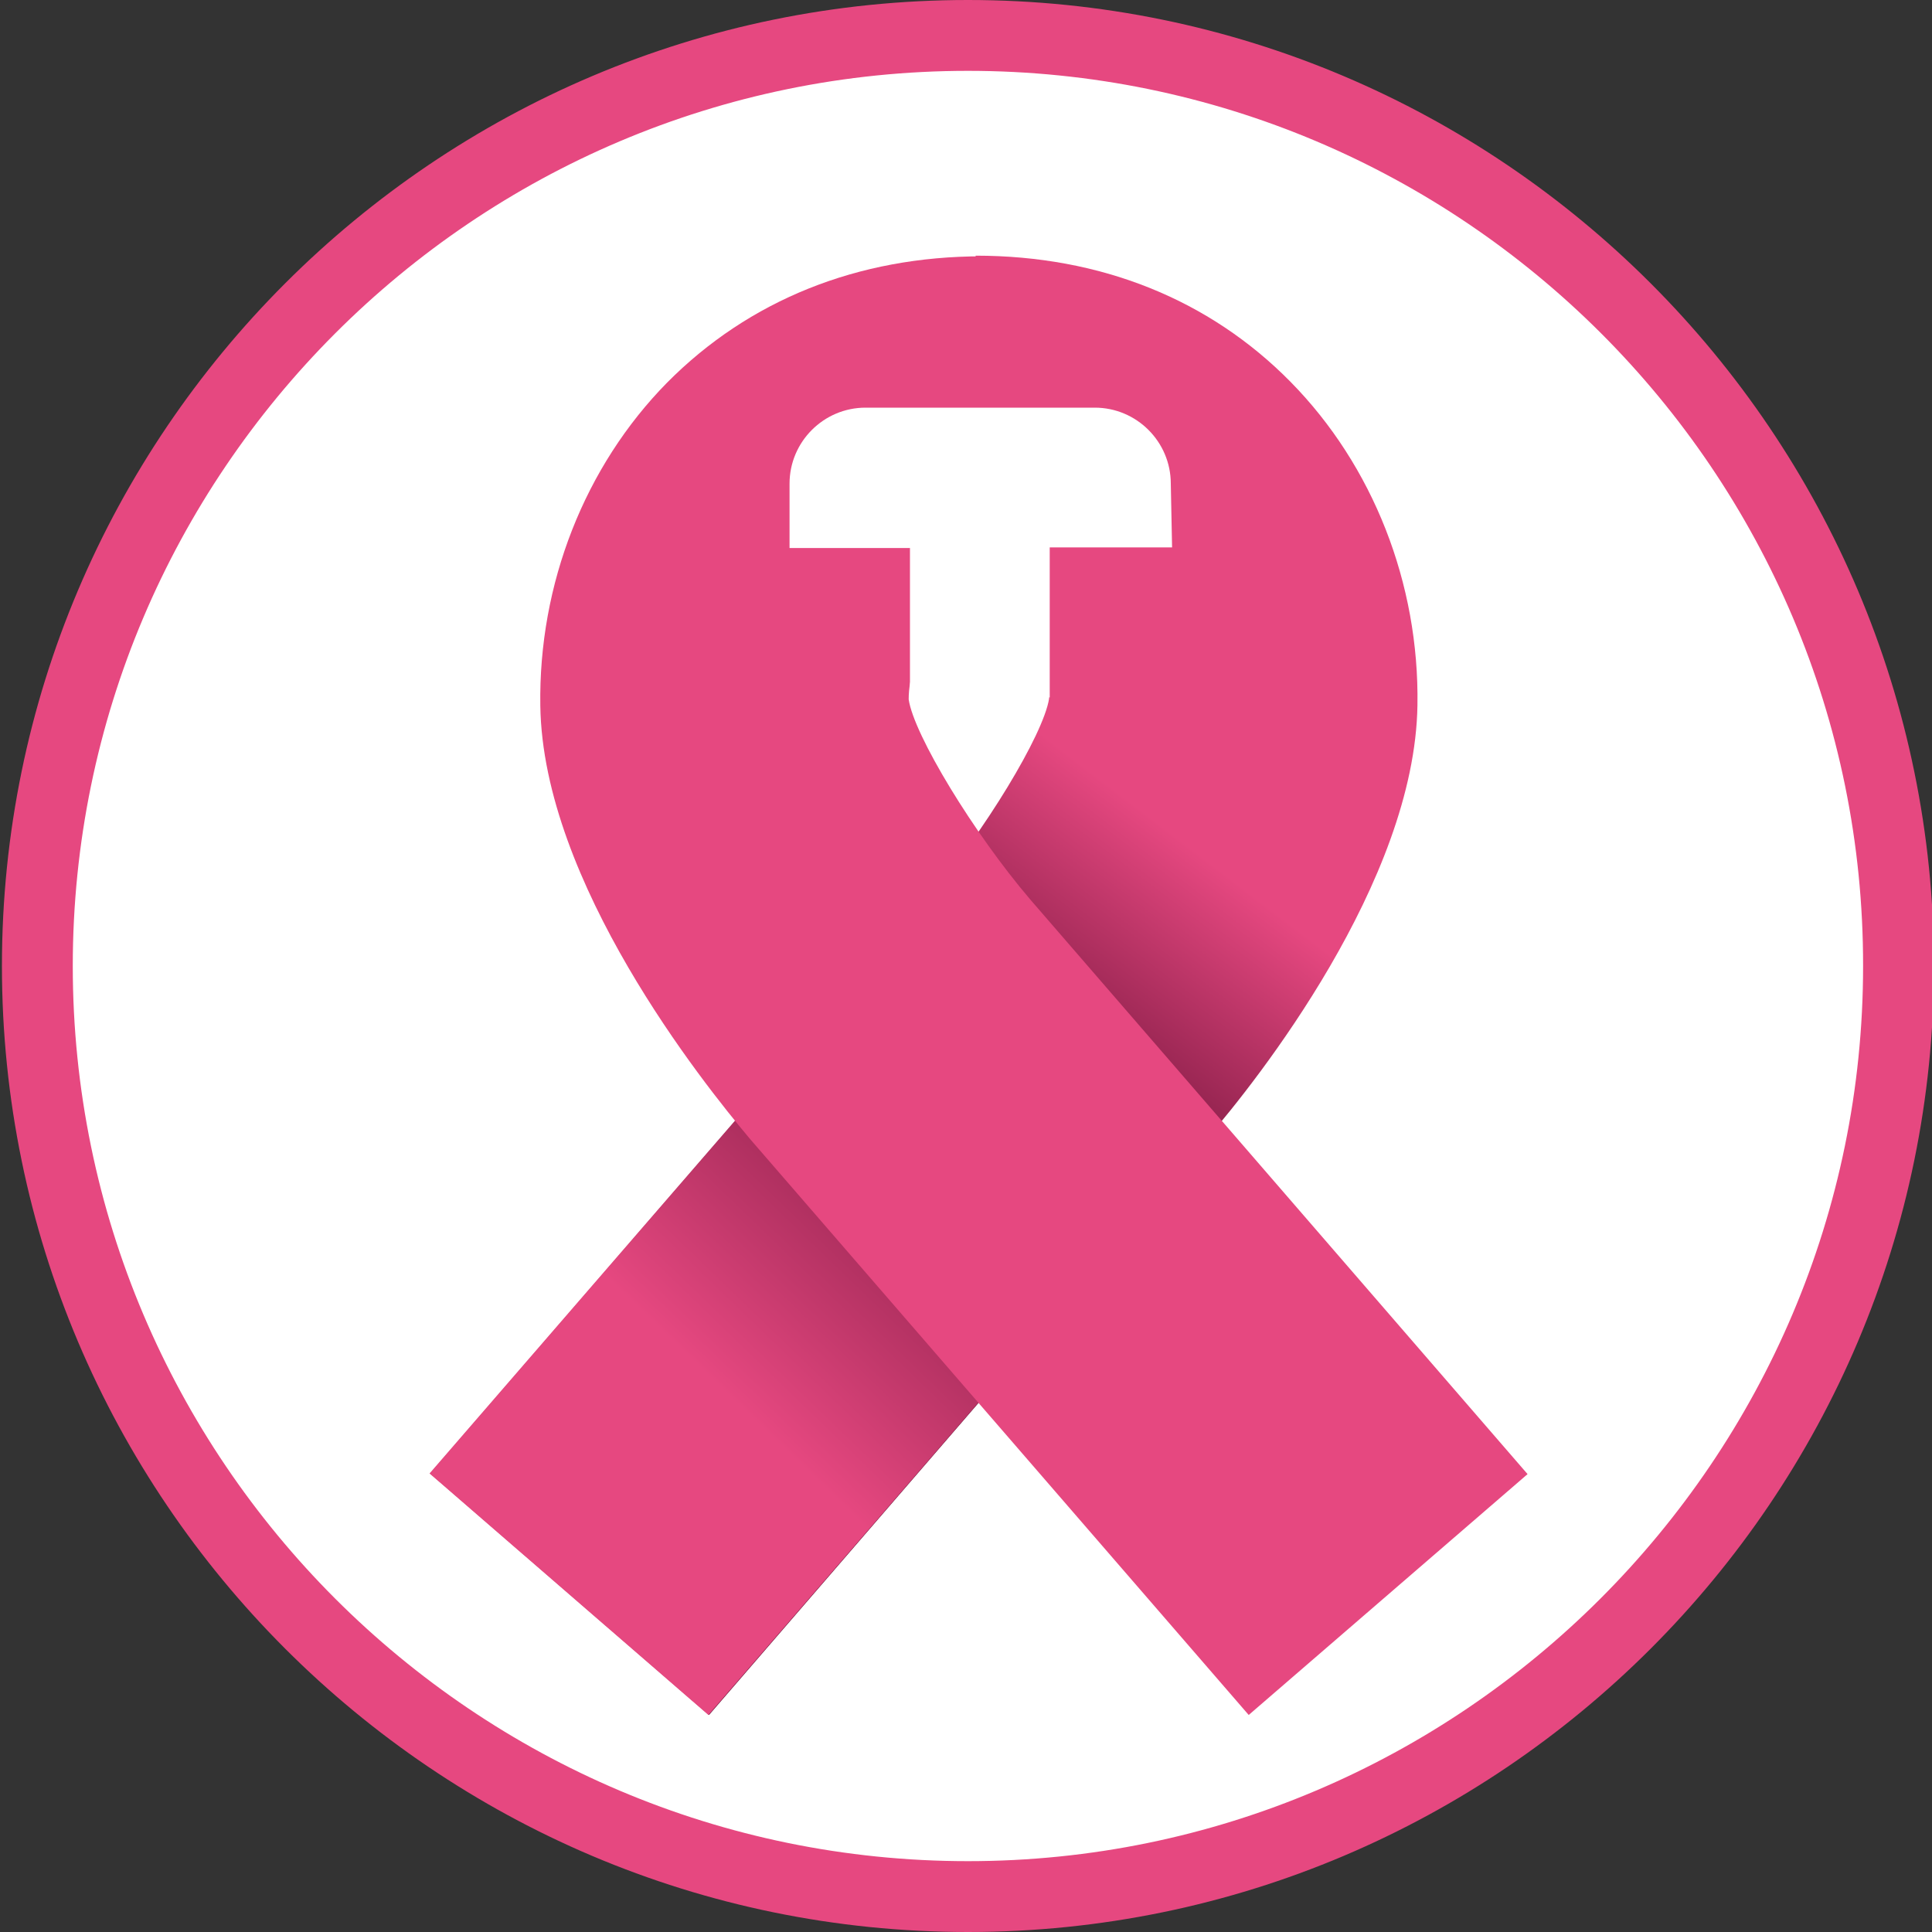
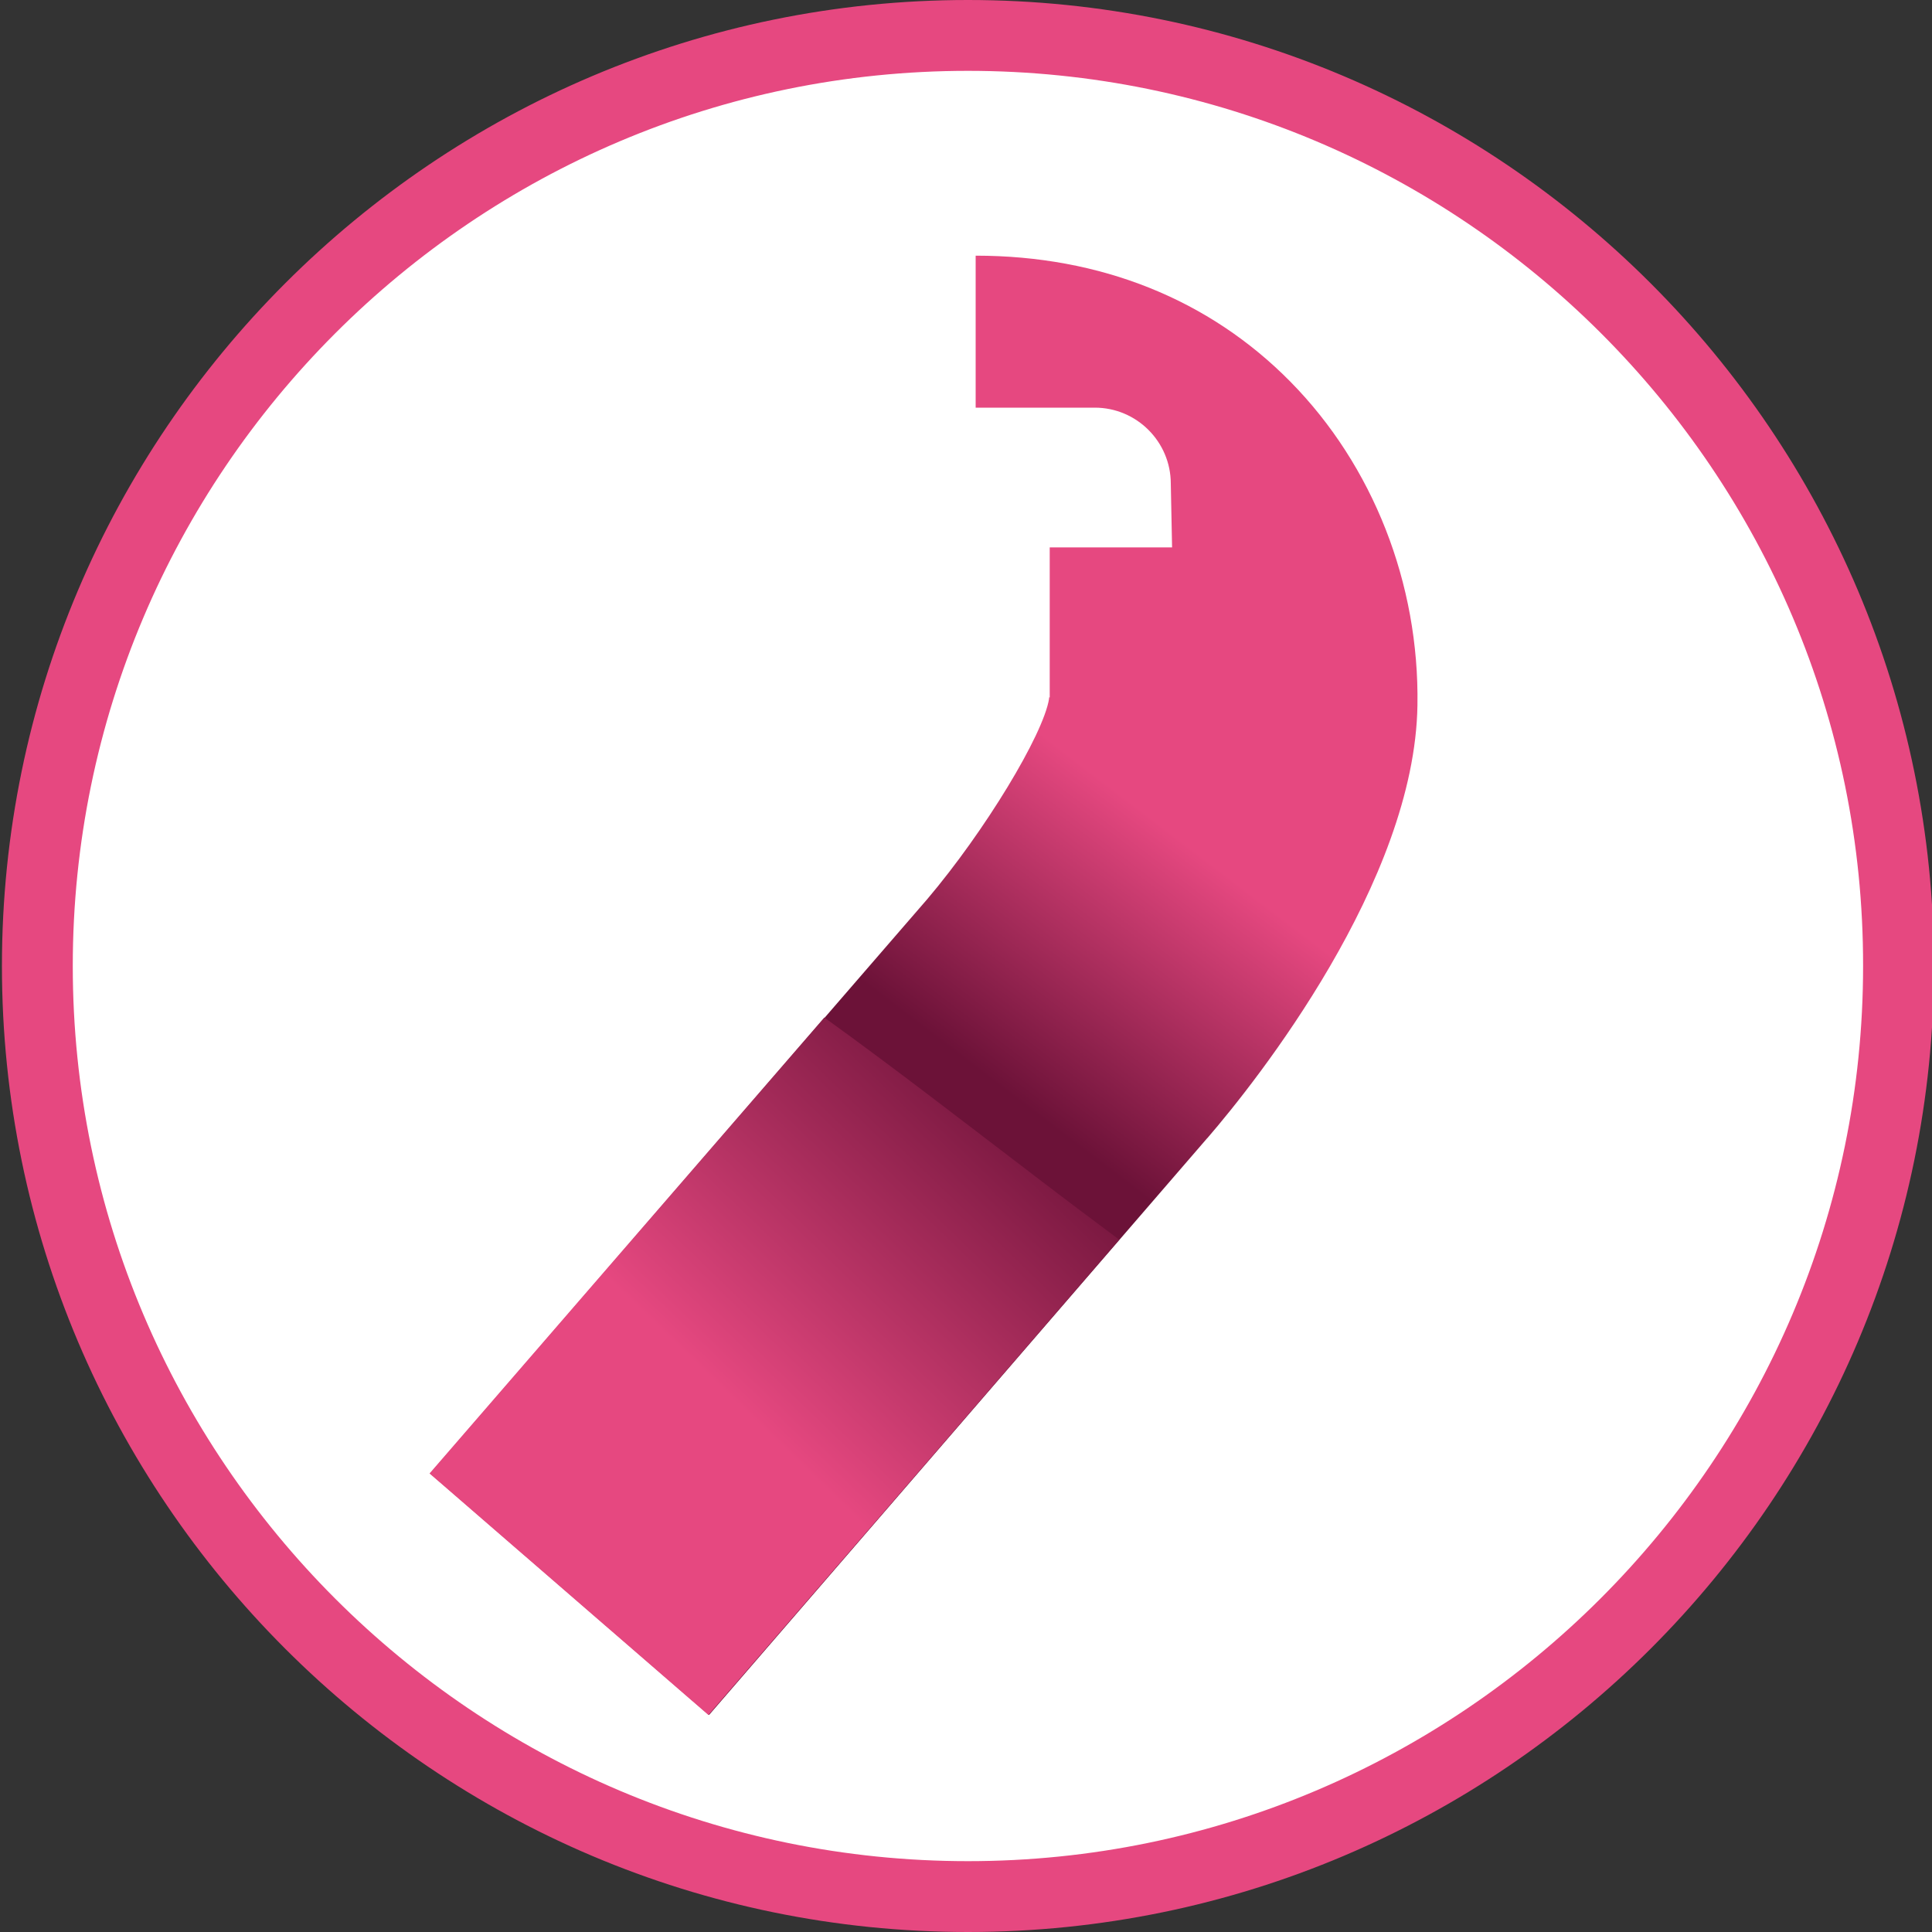
<svg xmlns="http://www.w3.org/2000/svg" version="1.1" id="Layer_1" x="0px" y="0px" viewBox="0 0 300 300" style="enable-background:new 0 0 300 300;" xml:space="preserve" width="300" height="300">
  <rect x="0" y="0" width="300" height="300" fill="#333333" stroke="none" />
  <style type="text/css">
	.st0{fill:#FFFFFF;}
	.st1{fill:#E64880;}
	.st2{fill:url(#SVGID_1_);}
	.st3{fill:url(#SVGID_2_);}
</style>
  <g>
    <circle class="st0" cx="150.3" cy="150" r="144.5" />
    <path class="st1" d="M150.3,300c-82.7,0-150-67.3-150-150c0-82.7,67.3-150,150-150s150,67.3,150,150C300.3,232.7,233,300,150.3,300   z M150.3,11c-76.7,0-139,62.4-139,139c0,76.7,62.4,139,139,139s139-62.4,139-139C289.4,73.3,227,11,150.3,11z" />
  </g>
  <g>
    <rect x="137" y="103.6" class="st0" width="29.8" height="30.6" />
    <linearGradient id="SVGID_1_" gradientUnits="userSpaceOnUse" x1="135.139" y1="147.571" x2="163.997" y2="185.385" gradientTransform="matrix(1 0 0 -1 0 301)">
      <stop offset="0" style="stop-color:#6C1238" />
      <stop offset="1" style="stop-color:#E64880" />
    </linearGradient>
    <path class="st2" d="M110.1,266.3l-43.3-37.5l77.2-89.2c8.9-10.5,18-25.5,18.9-31.1c0-3.5-1.3-7-3.2-9c-0.6-0.6-2.5-2.6-8.2-2.6   V39.7c19.4,0,36.3,6.8,48.9,19.6c12.8,13,20,31.3,19.7,50.2c-0.4,27.4-25,58.4-32.6,67.2l-0.1,0.1L110.1,266.3z M162.8,108.4   L162.8,108.4L162.8,108.4z" />
    <linearGradient id="SVGID_2_" gradientUnits="userSpaceOnUse" x1="161.386" y1="132.769" x2="113.87" y2="83.512" gradientTransform="matrix(1 0 0 -1 0 301)">
      <stop offset="0" style="stop-color:#6C1238" />
      <stop offset="1" style="stop-color:#E64880" />
    </linearGradient>
    <path class="st3" d="M160.8,182.7c-10.9-8.3-21.7-16.7-32.8-24.7l-61.3,70.8l43.3,37.5l63.8-73.8   C169.5,189.3,165.1,186,160.8,182.7z" />
-     <path class="st1" d="M193.9,266.3l-77.4-89.4C109,168,84.3,137,83.9,109.6c-0.3-18.9,6.9-37.2,19.7-50.2   c12.7-12.8,29.6-19.6,48.9-19.6V97c-5.6,0-7.5,1.9-8.2,2.6c-1.9,2-3.2,5.5-3.2,9c0.8,5.5,10.1,20.8,18.9,31.1l77.2,89.2   L193.9,266.3z" />
    <path class="st0" d="M181.8,75.1c0-6.5-5.3-11.8-11.8-11.8h-35.6c-6.5,0-11.8,5.3-11.8,11.8v10h18.7v23.2h21.7V85h19L181.8,75.1   L181.8,75.1z" />
  </g>
</svg>